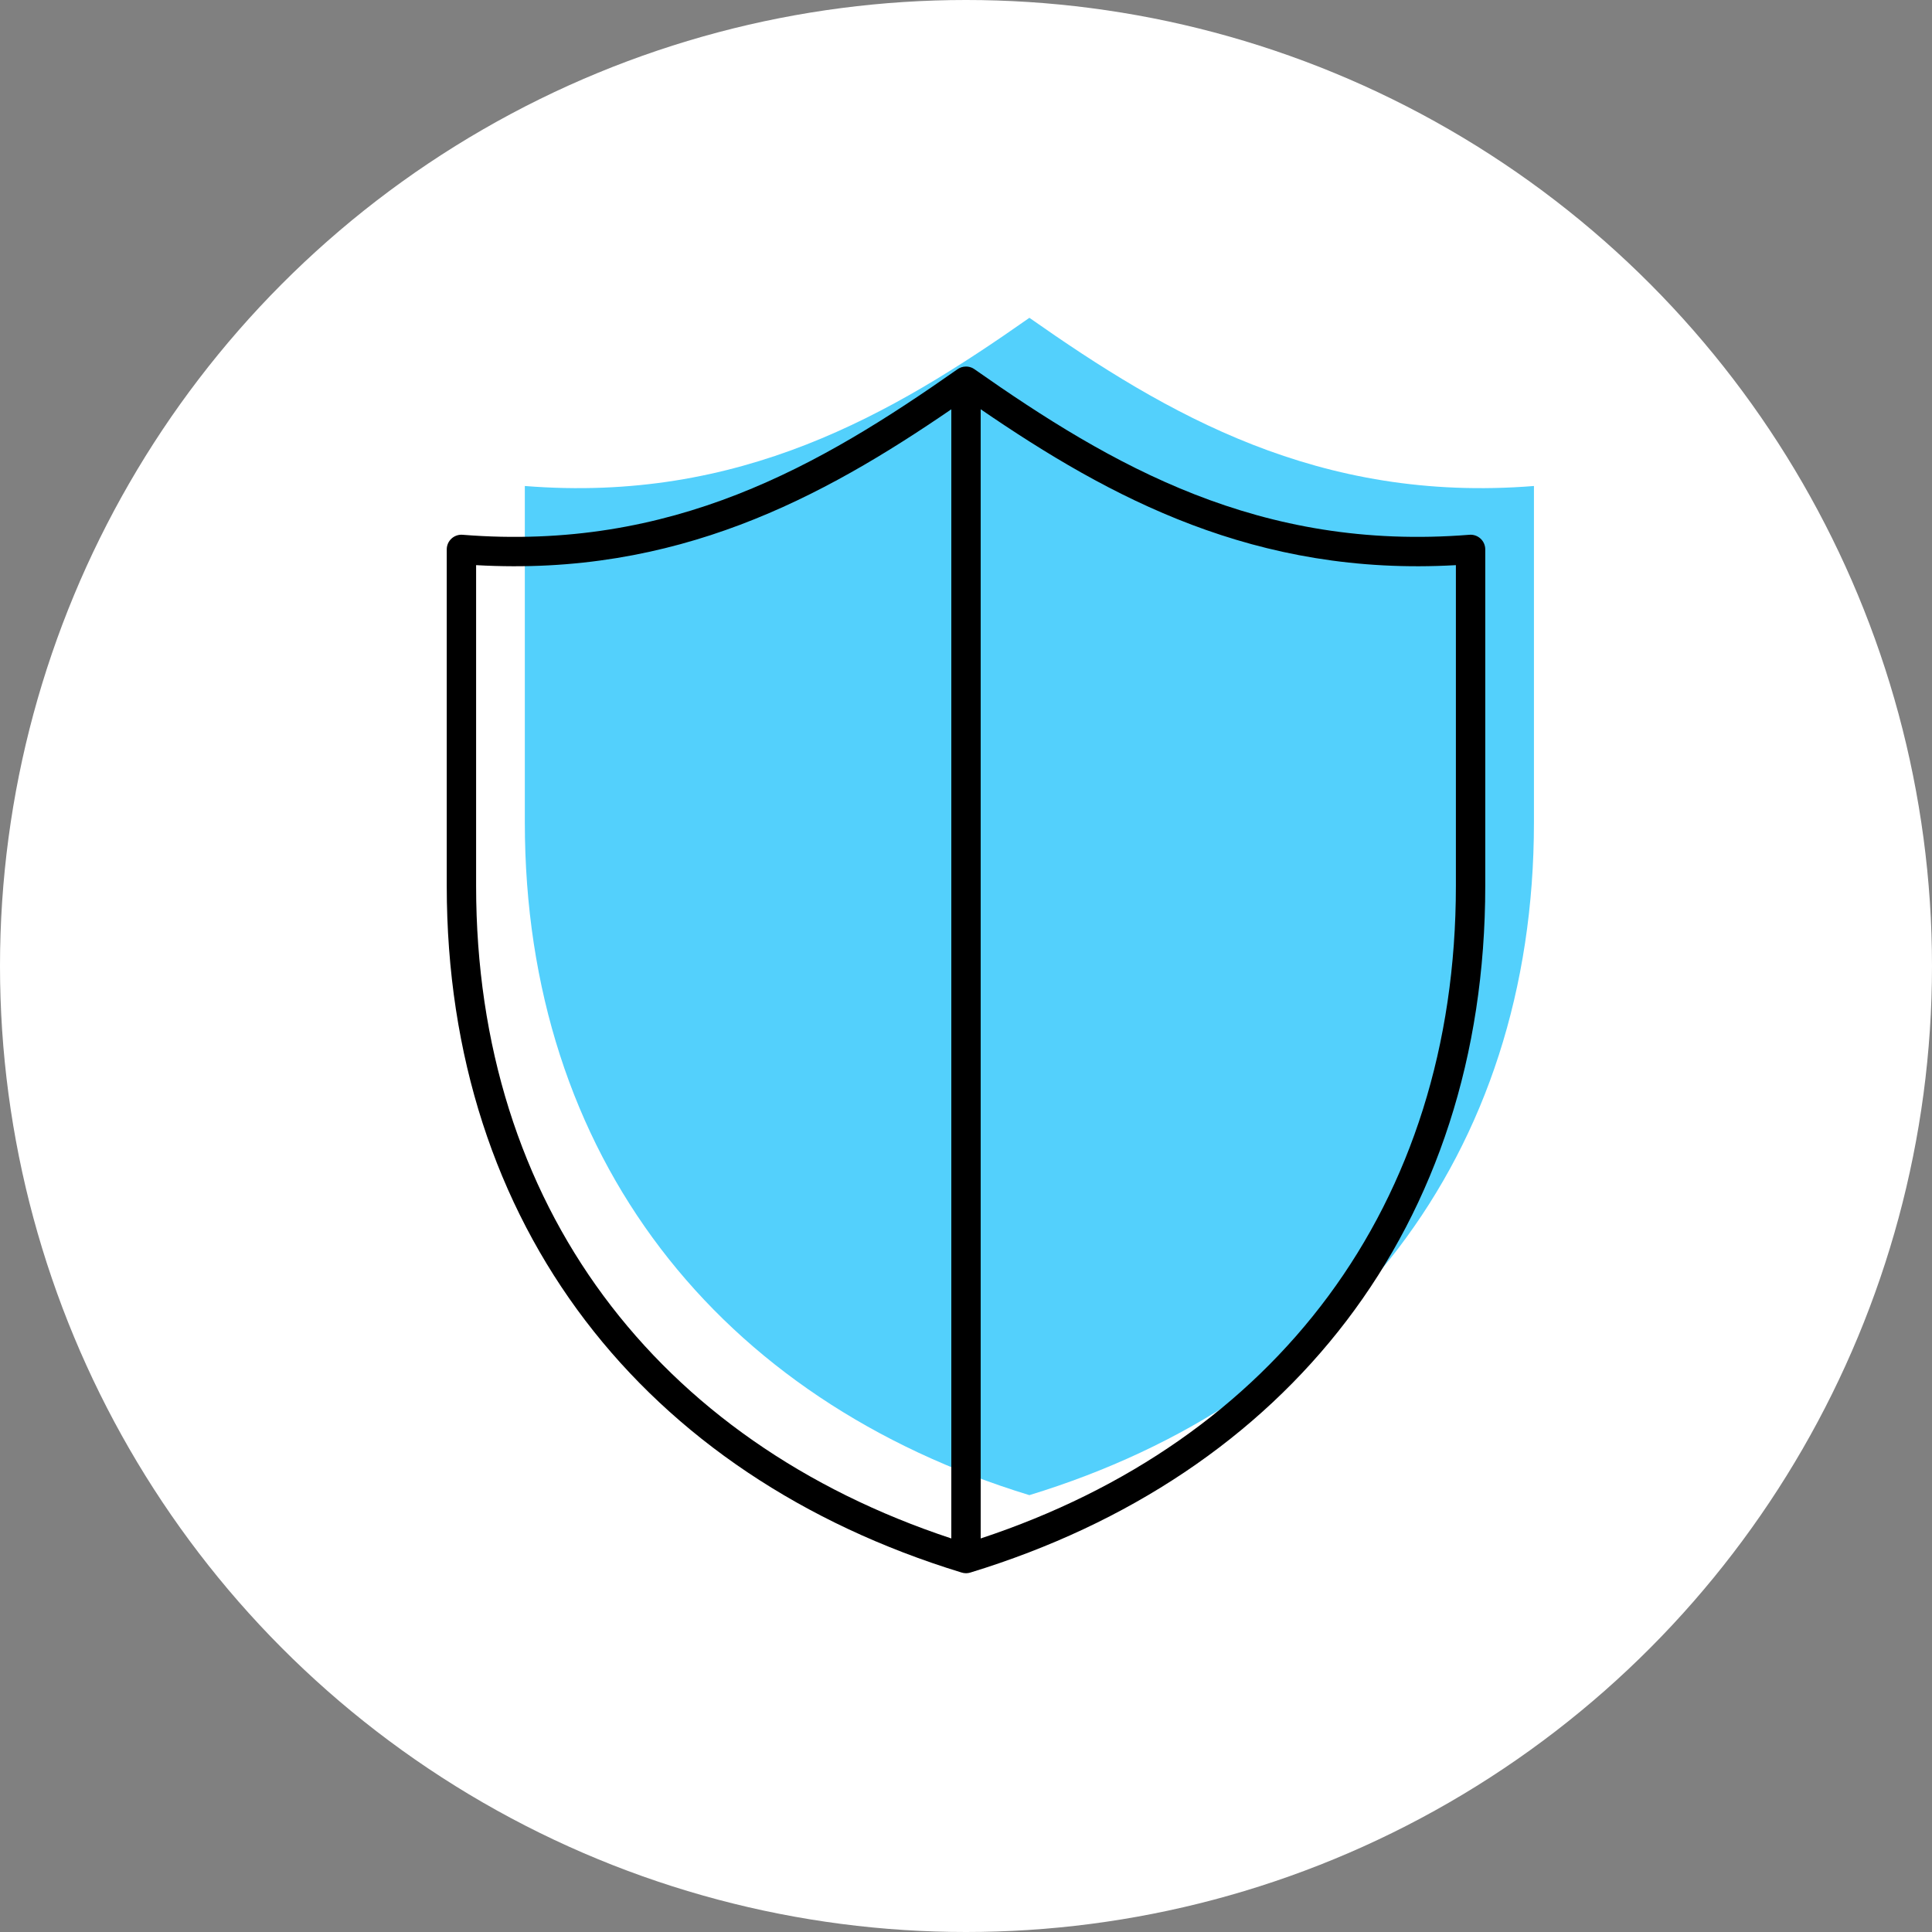
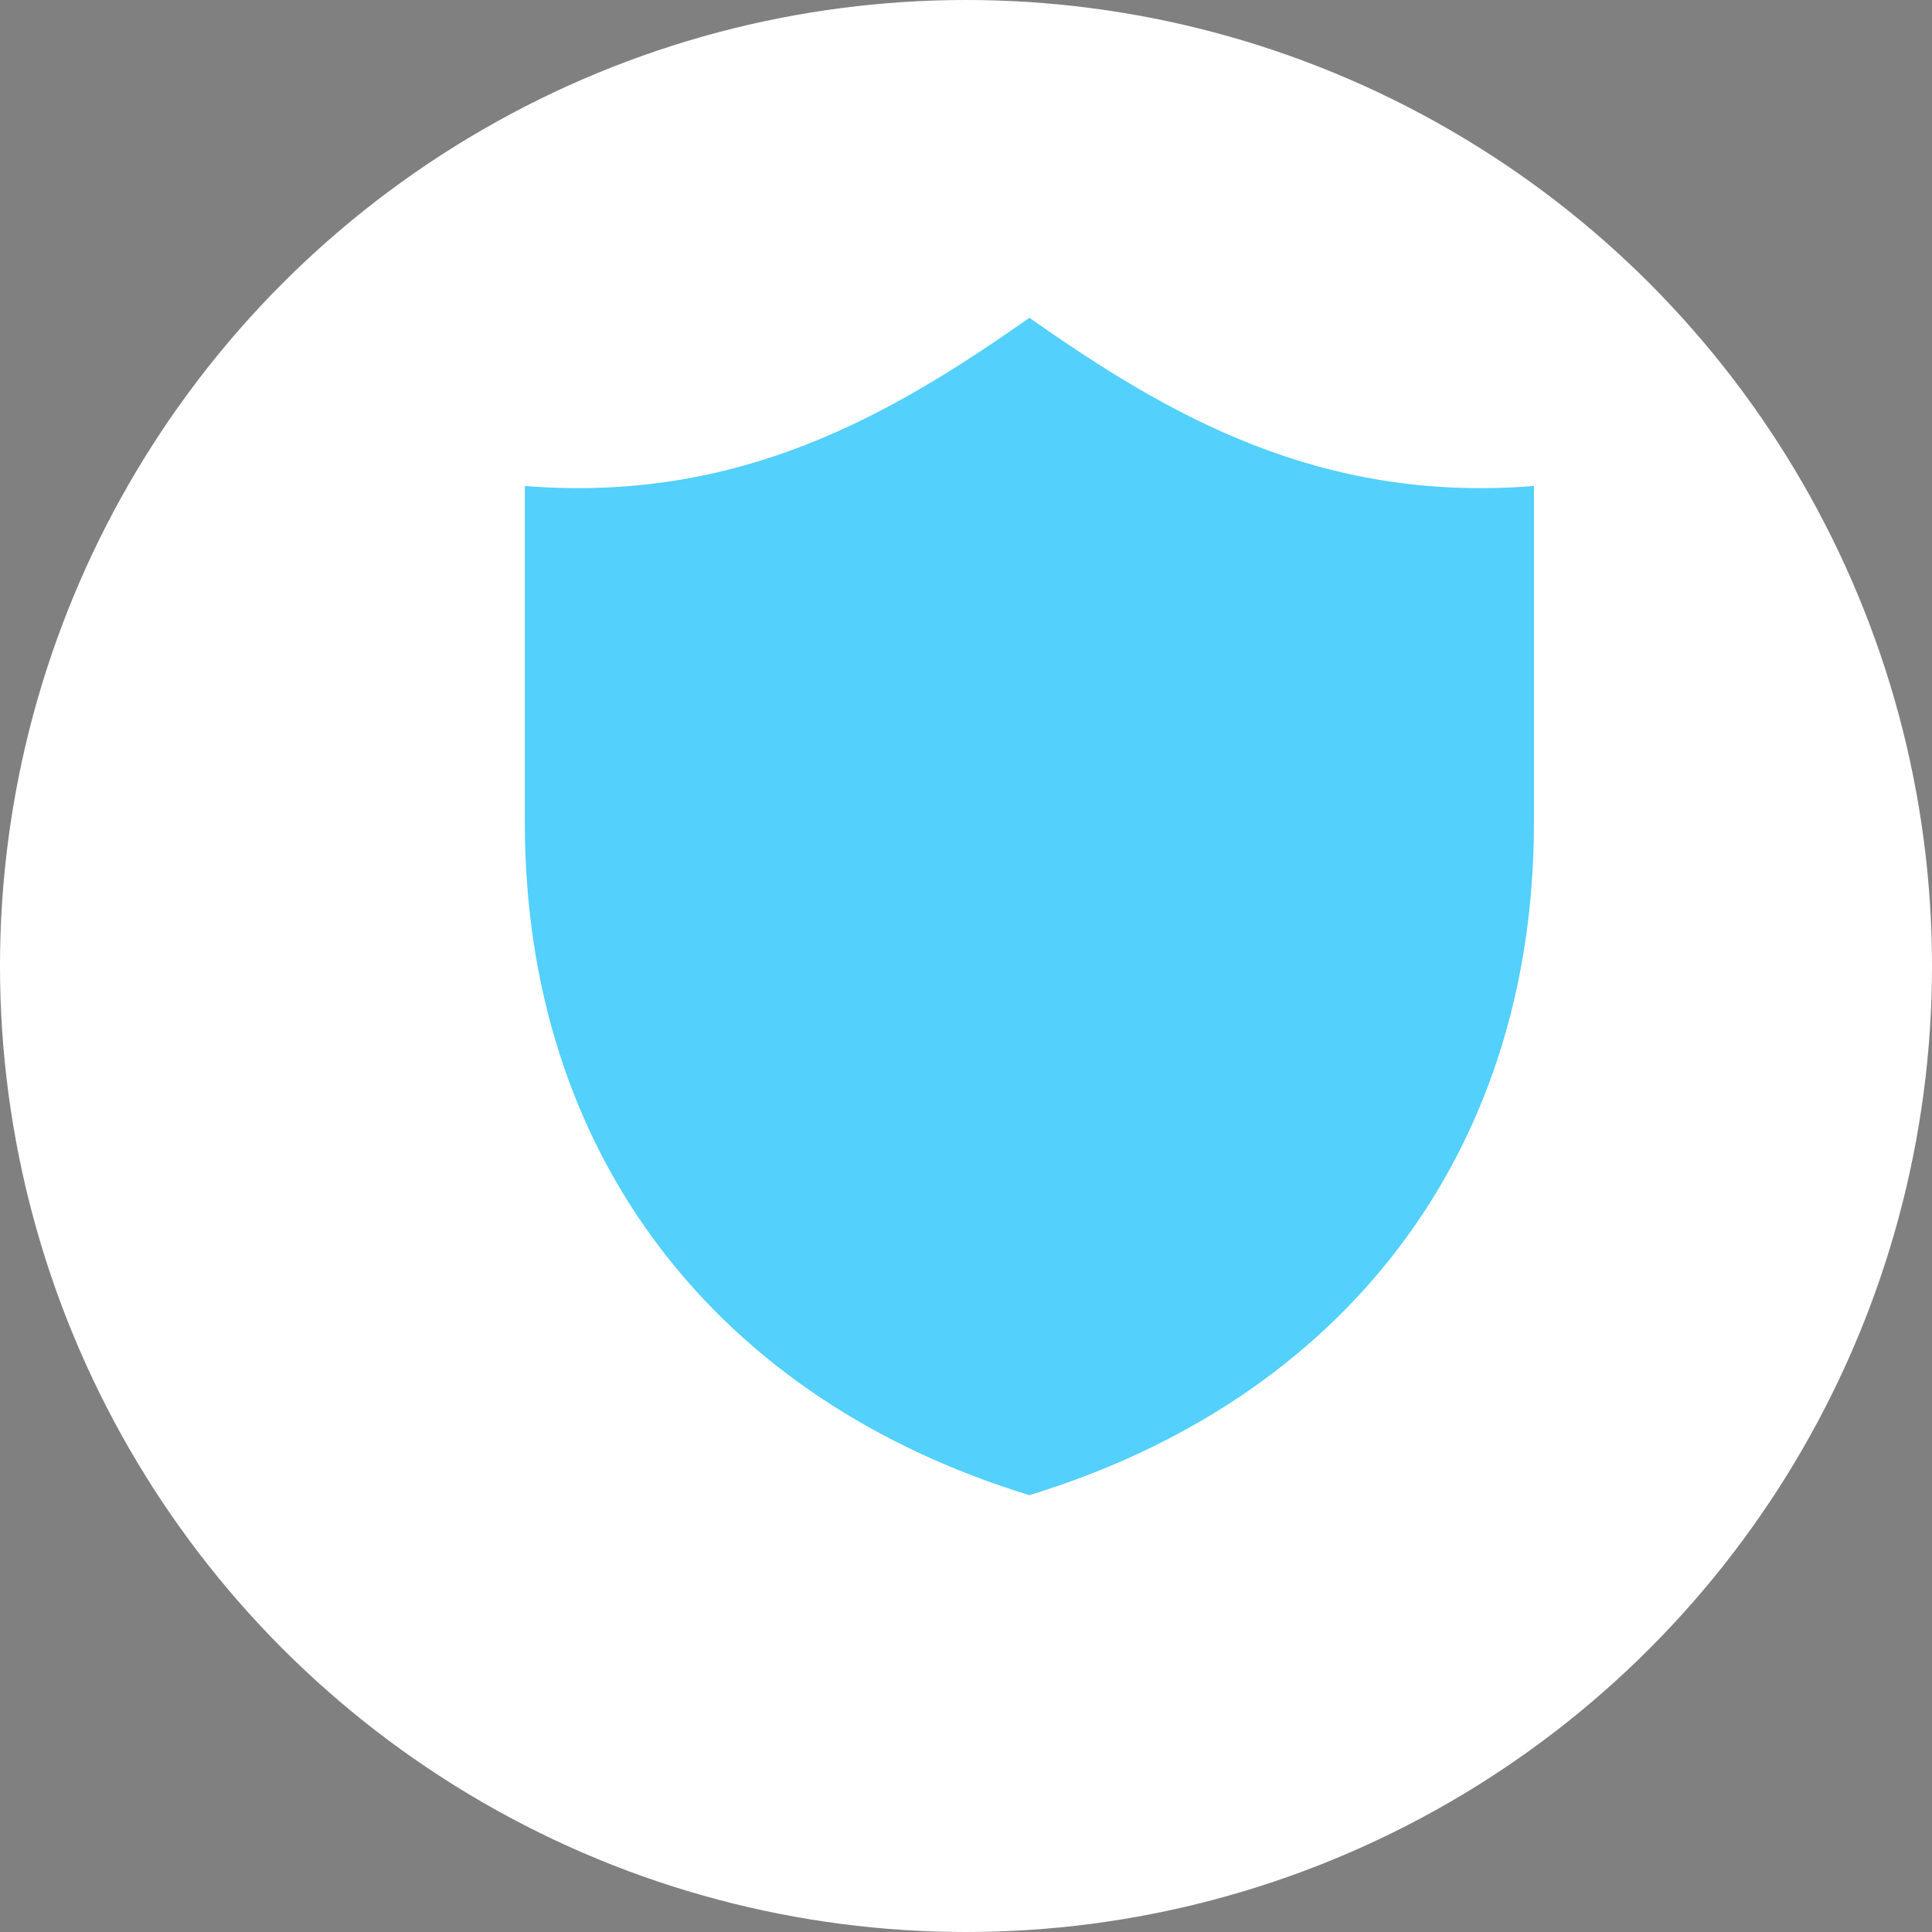
<svg xmlns="http://www.w3.org/2000/svg" width="60" height="60" viewBox="0 0 60 60" fill="none">
  <rect x="0" y="0" width="60" height="60" fill="#808080" stroke="none" />
  <circle cx="30" cy="30" r="30" fill="white" />
  <g clip-path="url(#clip0_3655_1163)">
    <path d="M16.299 15.093V25.54C16.299 35.914 22.314 43.483 31.968 46.433C41.623 43.483 47.638 35.914 47.638 25.54V15.093C40.954 15.628 36.246 12.873 31.969 9.87C27.691 12.873 22.983 15.628 16.299 15.093Z" fill="#53D0FC" />
-     <path fill-rule="evenodd" clip-rule="evenodd" d="M30.214 11.436C30.15 11.402 30.077 11.383 30 11.383C29.898 11.383 29.805 11.416 29.729 11.472C25.476 14.457 20.882 17.129 14.367 16.608C14.24 16.597 14.114 16.641 14.021 16.727C13.927 16.813 13.874 16.935 13.874 17.062V27.509C13.874 38.09 20.026 45.827 29.855 48.834C29.901 48.849 29.949 48.858 30 48.858C30.012 48.858 30.025 48.857 30.038 48.856C30.074 48.853 30.109 48.846 30.142 48.835C39.973 45.828 46.126 38.091 46.126 27.509V17.062C46.126 16.935 46.073 16.813 45.979 16.727C45.886 16.641 45.76 16.597 45.633 16.608C39.114 17.129 34.518 14.453 30.262 11.466C30.246 11.455 30.23 11.445 30.214 11.436ZM29.544 12.711C25.528 15.462 21.002 17.906 14.786 17.551V27.509C14.786 37.46 20.417 44.761 29.544 47.778V12.711ZM30.456 47.778V12.71C34.471 15.462 38.998 17.906 45.214 17.551V27.509C45.214 37.46 39.582 44.761 30.456 47.778Z" fill="black" />
  </g>
  <defs>
    <clipPath id="clip0_3655_1163">
      <rect width="42" height="42" fill="white" transform="translate(9 9.12)" />
    </clipPath>
  </defs>
</svg>